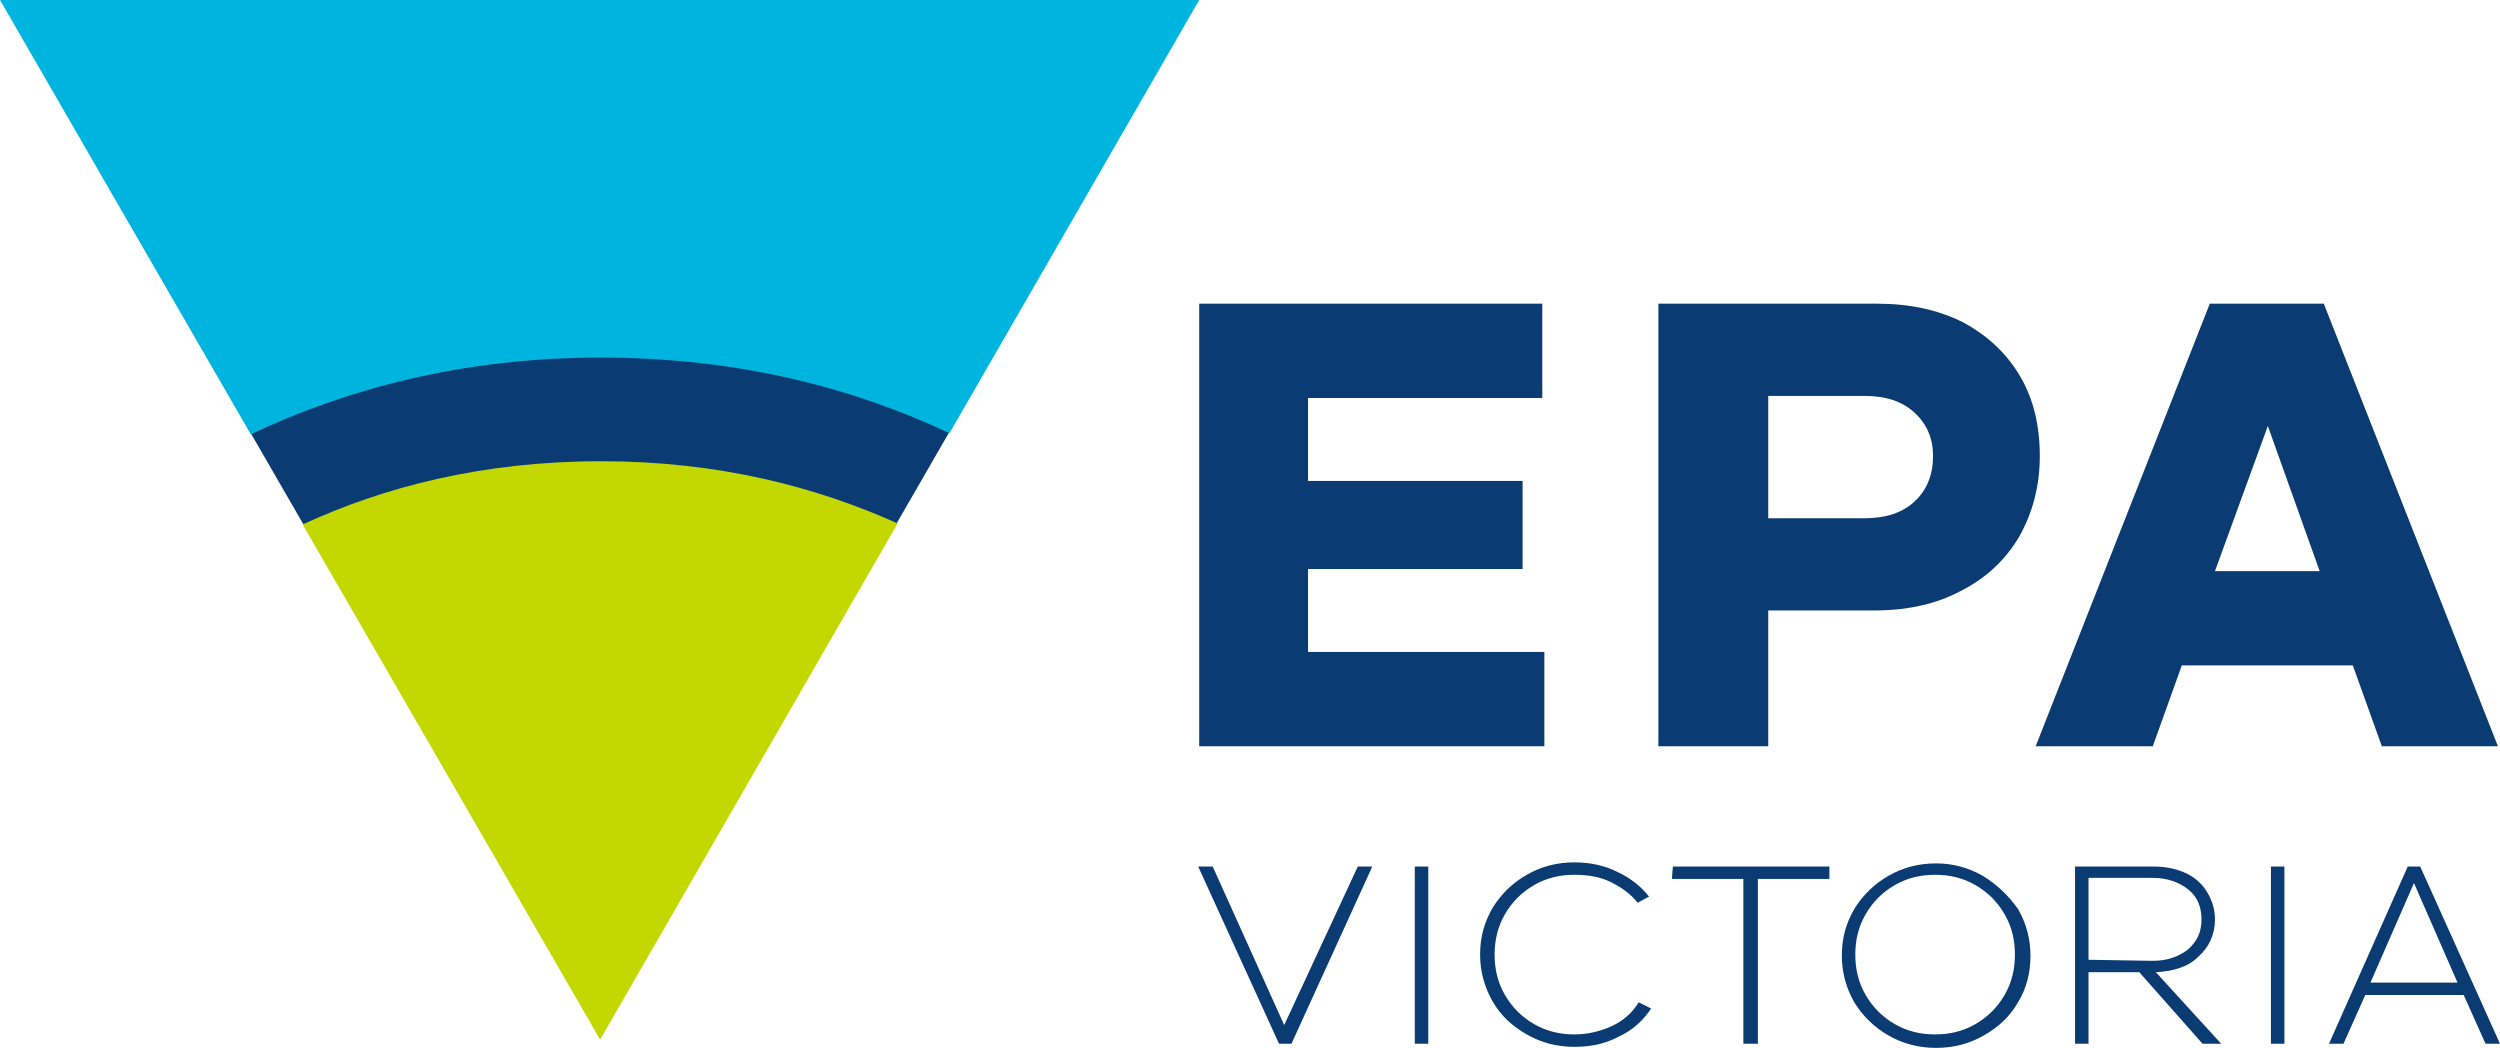
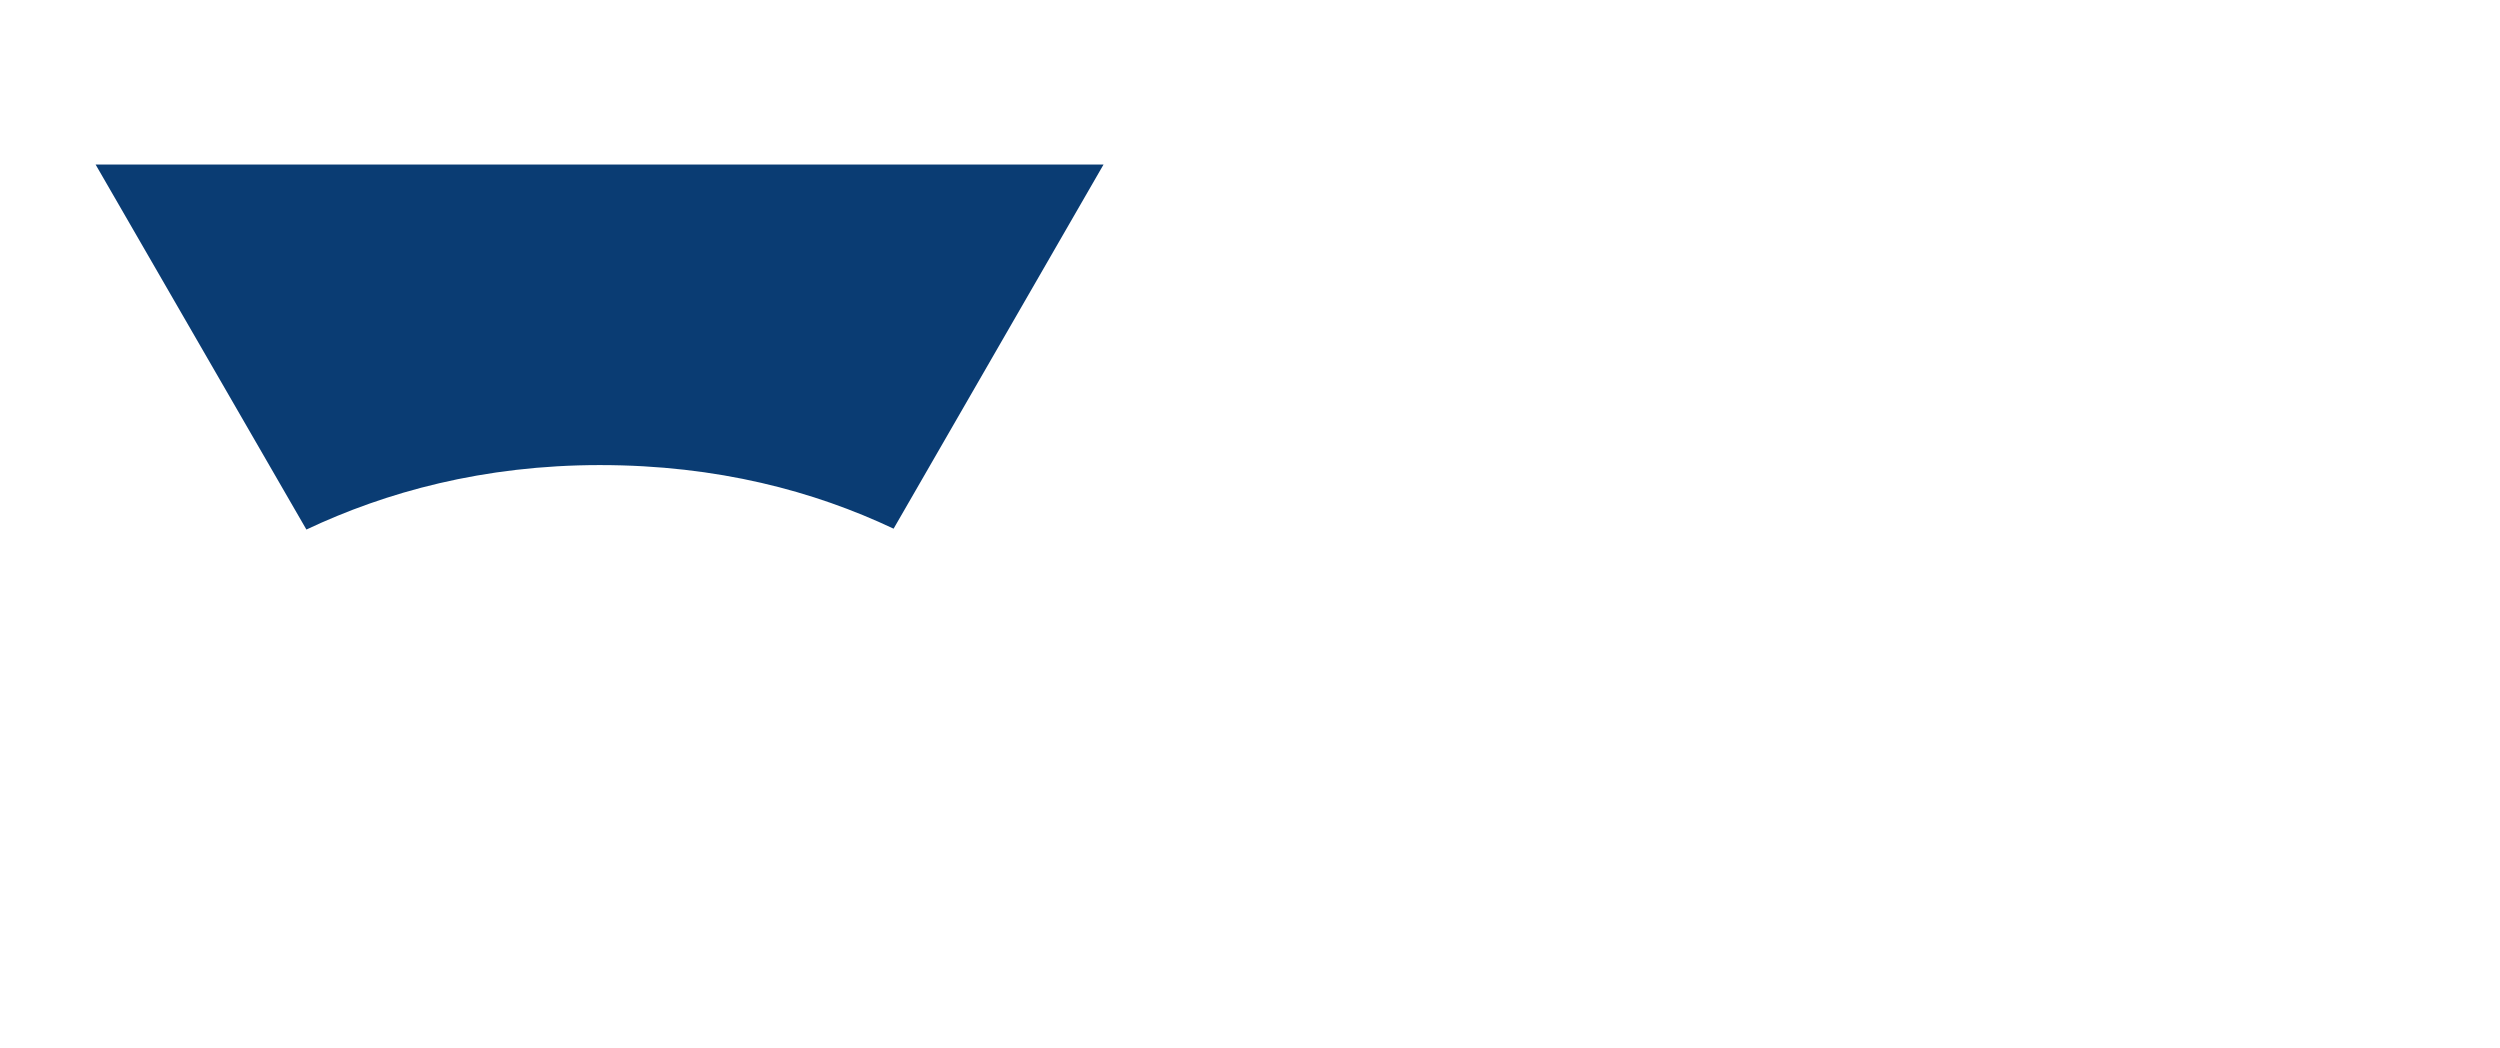
<svg xmlns="http://www.w3.org/2000/svg" version="1.1" id="Layer_1" x="0" y="0" xml:space="preserve" width="241.2" height="101.1">
  <style type="text/css" id="style132">.st2{fill:#00b4e0}</style>
-   <path d="M149 62.9h-22.8v-8h20.7v-8.5h-20.7v-8h22.6v-9.1h-33.1V72H149zm21.6-4h10.1c3.3 0 6.1-.6 8.5-1.9 2.4-1.2 4.3-3 5.6-5.2 1.3-2.3 2-4.9 2-7.8 0-2.9-.6-5.5-1.9-7.7-1.3-2.2-3.1-3.9-5.5-5.2-2.4-1.2-5.1-1.8-8.3-1.8H160V72h10.6zm0-20.7h9.3c2 0 3.6.5 4.8 1.6 1.2 1.1 1.8 2.5 1.8 4.2 0 1.8-.6 3.3-1.8 4.4-1.2 1.1-2.8 1.6-4.8 1.6h-9.3zm39.9 26H227l2.8 7.8H241l-16.8-42.7h-11L196.4 72h11.3zm8.3-23.1 5 14h-10.1zm-94.9 57.8L117 83.6h-1.4l7.8 17.1h1.2l7.8-17.1H131zm12.6 1.8h1.3V83.6h-1.3zm19-1.7c-1.1.5-2.3.8-3.6.8-1.4 0-2.7-.3-3.9-1-1.2-.7-2.1-1.6-2.8-2.8-.7-1.2-1-2.5-1-3.9s.3-2.7 1-3.9c.7-1.2 1.6-2.1 2.8-2.8 1.2-.7 2.5-1 3.9-1 1.3 0 2.5.2 3.5.7 1 .5 1.9 1.1 2.6 2l1.1-.6c-.8-1-1.8-1.8-3.1-2.4-1.2-.6-2.6-.9-4.1-.9-1.7 0-3.2.4-4.6 1.2-1.4.8-2.5 1.9-3.3 3.2-.8 1.4-1.2 2.8-1.2 4.5 0 1.6.4 3.1 1.2 4.5.8 1.4 1.9 2.4 3.3 3.2 1.4.8 2.9 1.2 4.6 1.2 1.6 0 3-.3 4.3-1 1.3-.6 2.3-1.5 3.1-2.7l-1.2-.6c-.6 1-1.5 1.8-2.6 2.3zm5.8-14.2h6.9v15.9h1.4V84.8h6.9v-1.2h-15.1zm30-.3c-1.4-.8-2.9-1.2-4.5-1.2-1.7 0-3.2.4-4.6 1.2-1.4.8-2.5 1.9-3.3 3.2-.8 1.4-1.2 2.8-1.2 4.5 0 1.6.4 3.1 1.2 4.5.8 1.3 1.9 2.4 3.3 3.2 1.4.8 2.9 1.2 4.6 1.2 1.7 0 3.2-.4 4.6-1.2 1.4-.8 2.5-1.8 3.3-3.2.8-1.3 1.2-2.8 1.2-4.5 0-1.6-.4-3.1-1.2-4.5-1-1.4-2.1-2.4-3.4-3.2zm2.1 11.5c-.7 1.2-1.6 2.1-2.8 2.8-1.2.7-2.5 1-3.9 1s-2.7-.3-3.9-1c-1.2-.7-2.1-1.6-2.8-2.8-.7-1.2-1-2.5-1-3.9s.3-2.7 1-3.9c.7-1.2 1.6-2.1 2.8-2.8 1.2-.7 2.5-1 3.9-1s2.7.3 3.9 1c1.2.7 2.1 1.6 2.8 2.8.7 1.2 1 2.5 1 3.9s-.3 2.7-1 3.9zm18.7-3.7c1-.9 1.6-2.1 1.6-3.6 0-1-.3-1.9-.8-2.7-.5-.8-1.2-1.4-2.1-1.8-.9-.4-1.9-.6-3.1-.6h-7.5v17.1h1.3v-6.9h4.9l6.1 6.9h1.8l-6.3-6.9c1.7-.1 3.1-.5 4.1-1.5zm-10.6.3v-7.9h6.2c1.4 0 2.5.4 3.4 1.1.9.7 1.3 1.7 1.3 2.9s-.4 2.1-1.3 2.9c-.9.7-2 1.1-3.4 1.1zm17.6 8.1h1.3V83.6h-1.3zm14.4-17.1h-1.2l-7.6 17.1h1.4l2.1-4.7h9.5l2.1 4.7h1.4zm-4.8 11.2 4.2-9.6 4.2 9.6z" id="path134" style="fill:#0a3c73;fill-opacity:1" />
  <path class="st2" d="M57.888 44.871c.085 0 .085 0 0 0 11.348 0 20.677 2.522 28.326 6.136l20.257-35.134H9.222l20.34 35.218c7.65-3.614 17.063-6.22 28.326-6.22z" id="path136-4" style="fill:#0a3c73;fill-opacity:1;stroke-width:.841" />
-   <path class="st2" d="M57.9 34.5c.1 0 .1 0 0 0 13.5 0 24.6 3 33.7 7.3L115.7 0H0l24.2 41.9c9.1-4.3 20.3-7.4 33.7-7.4z" id="path136" />
-   <path d="M58 44.5c-11.5 0-21 2.5-28.8 6.1l28.7 49.7 28.7-49.8c-7.8-3.5-17.2-6-28.6-6z" id="path138" style="fill:#c3d700" />
</svg>